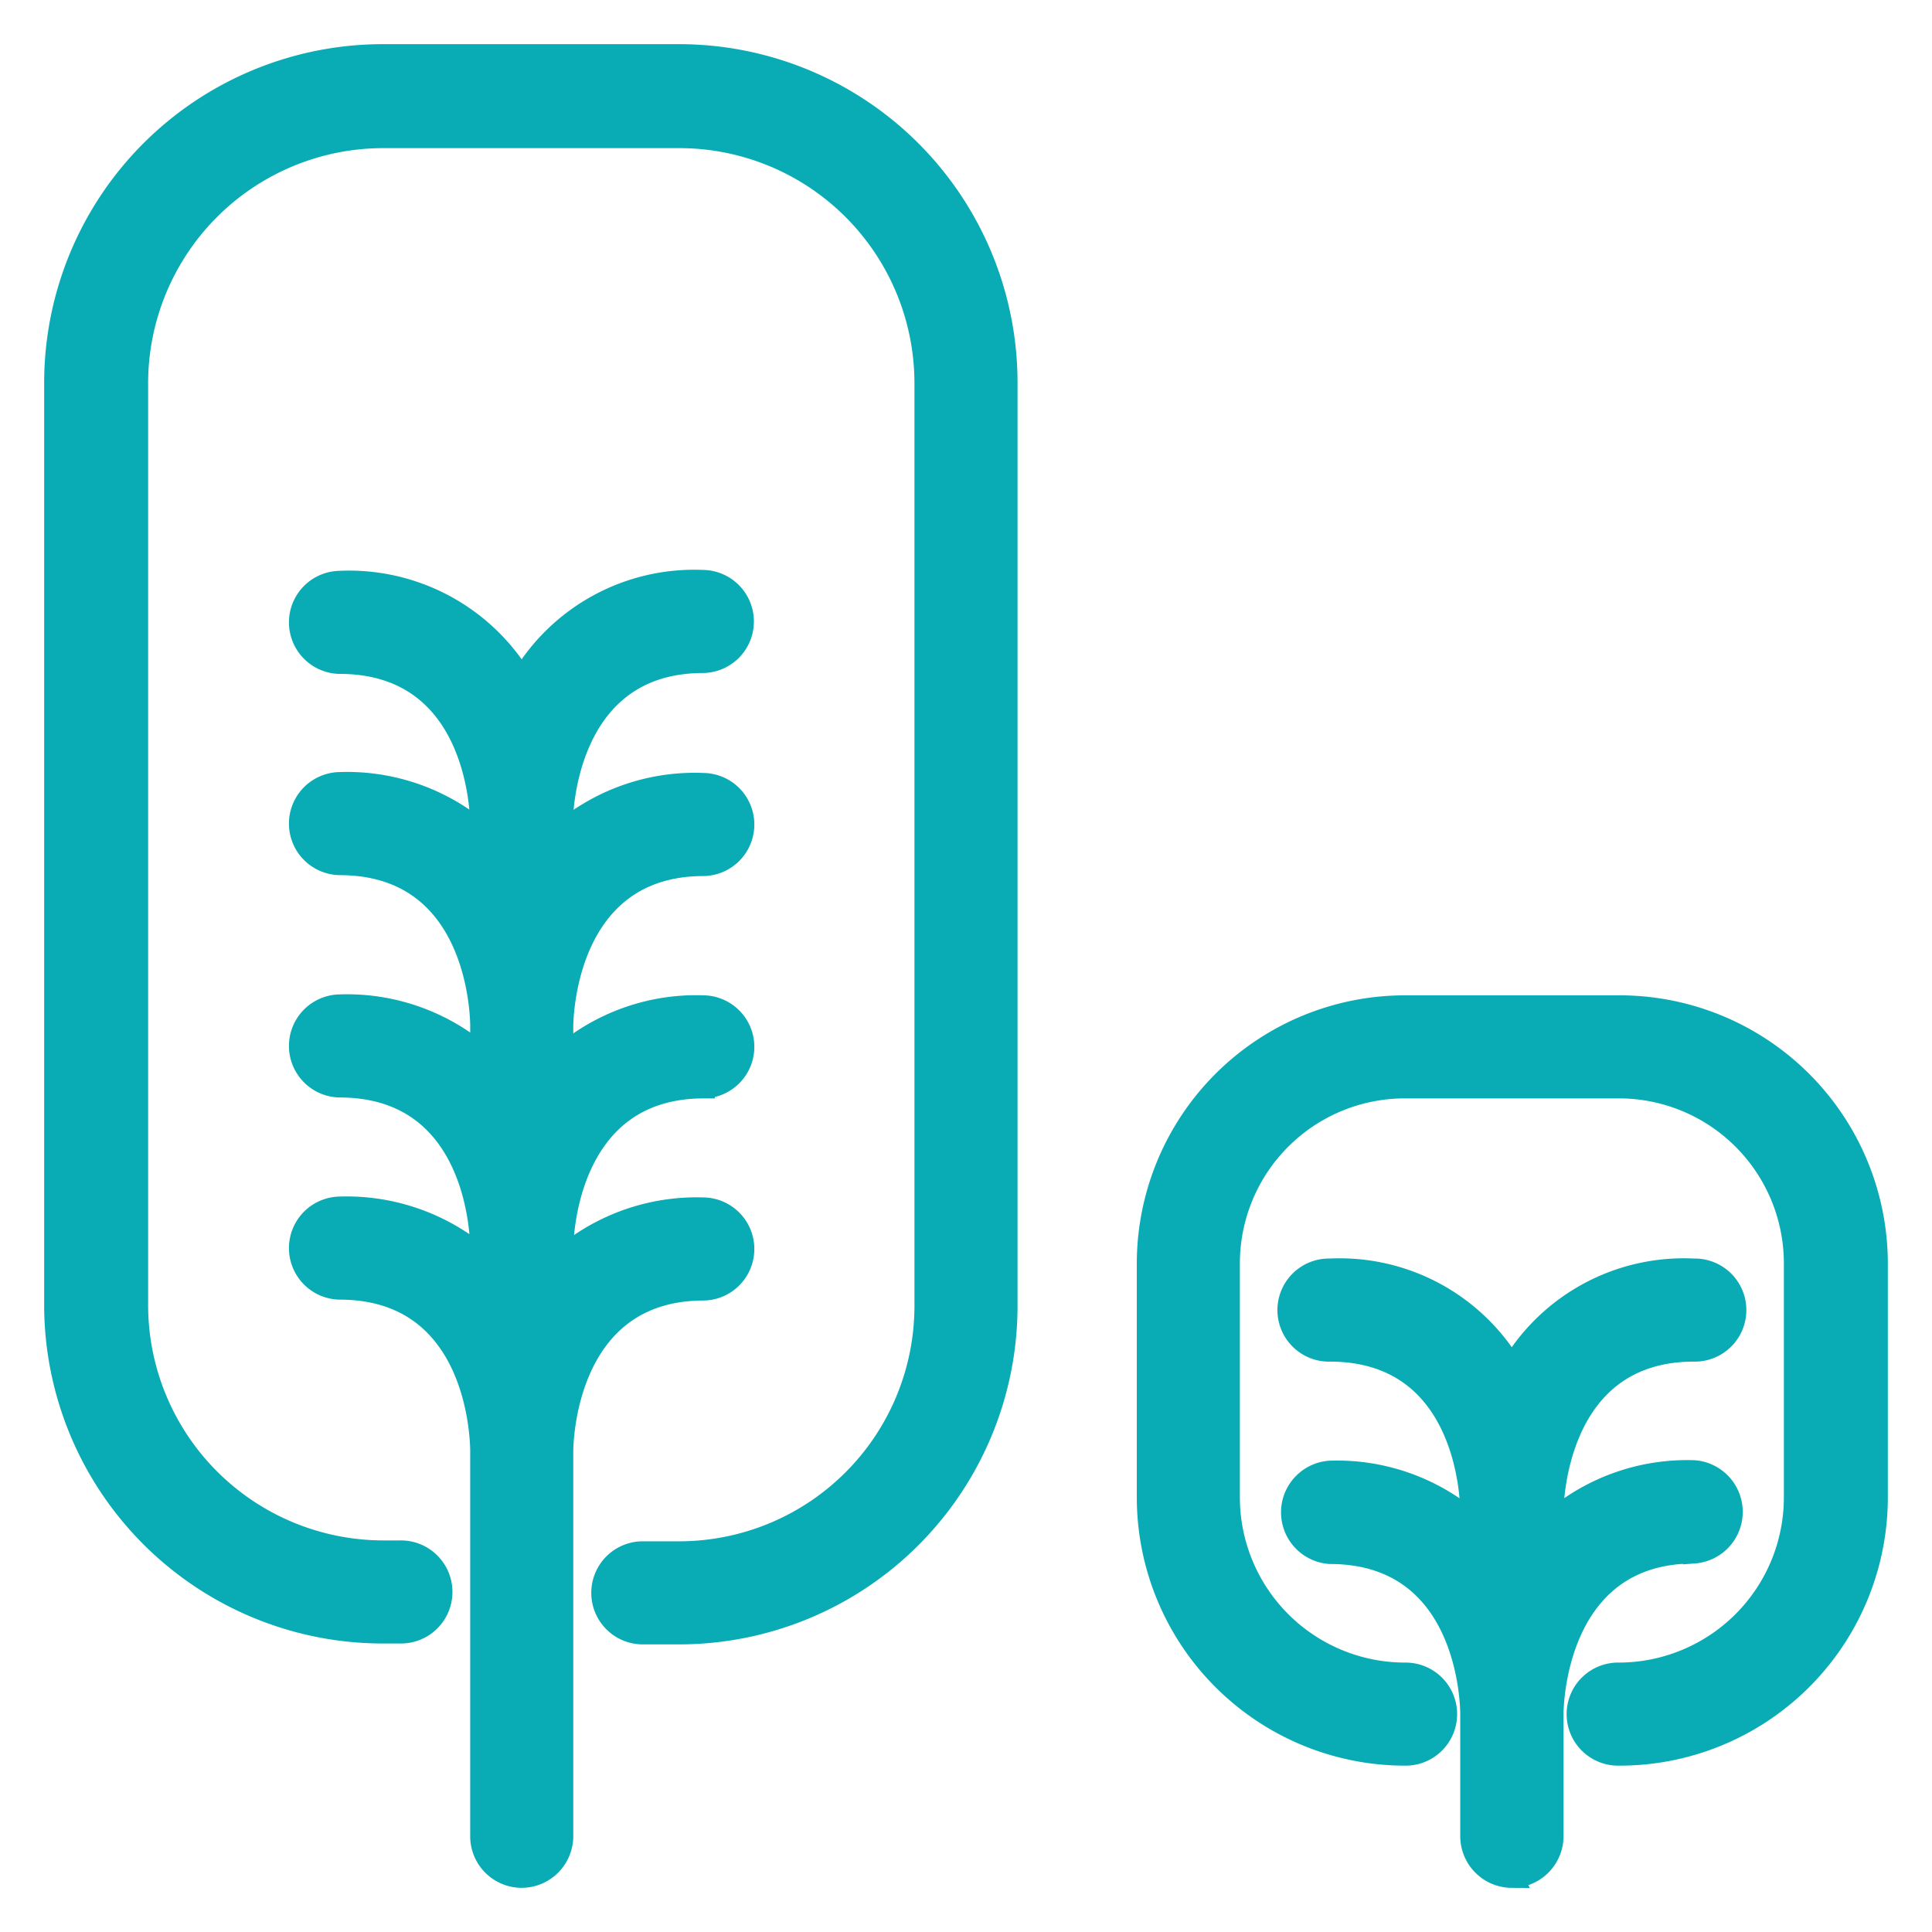
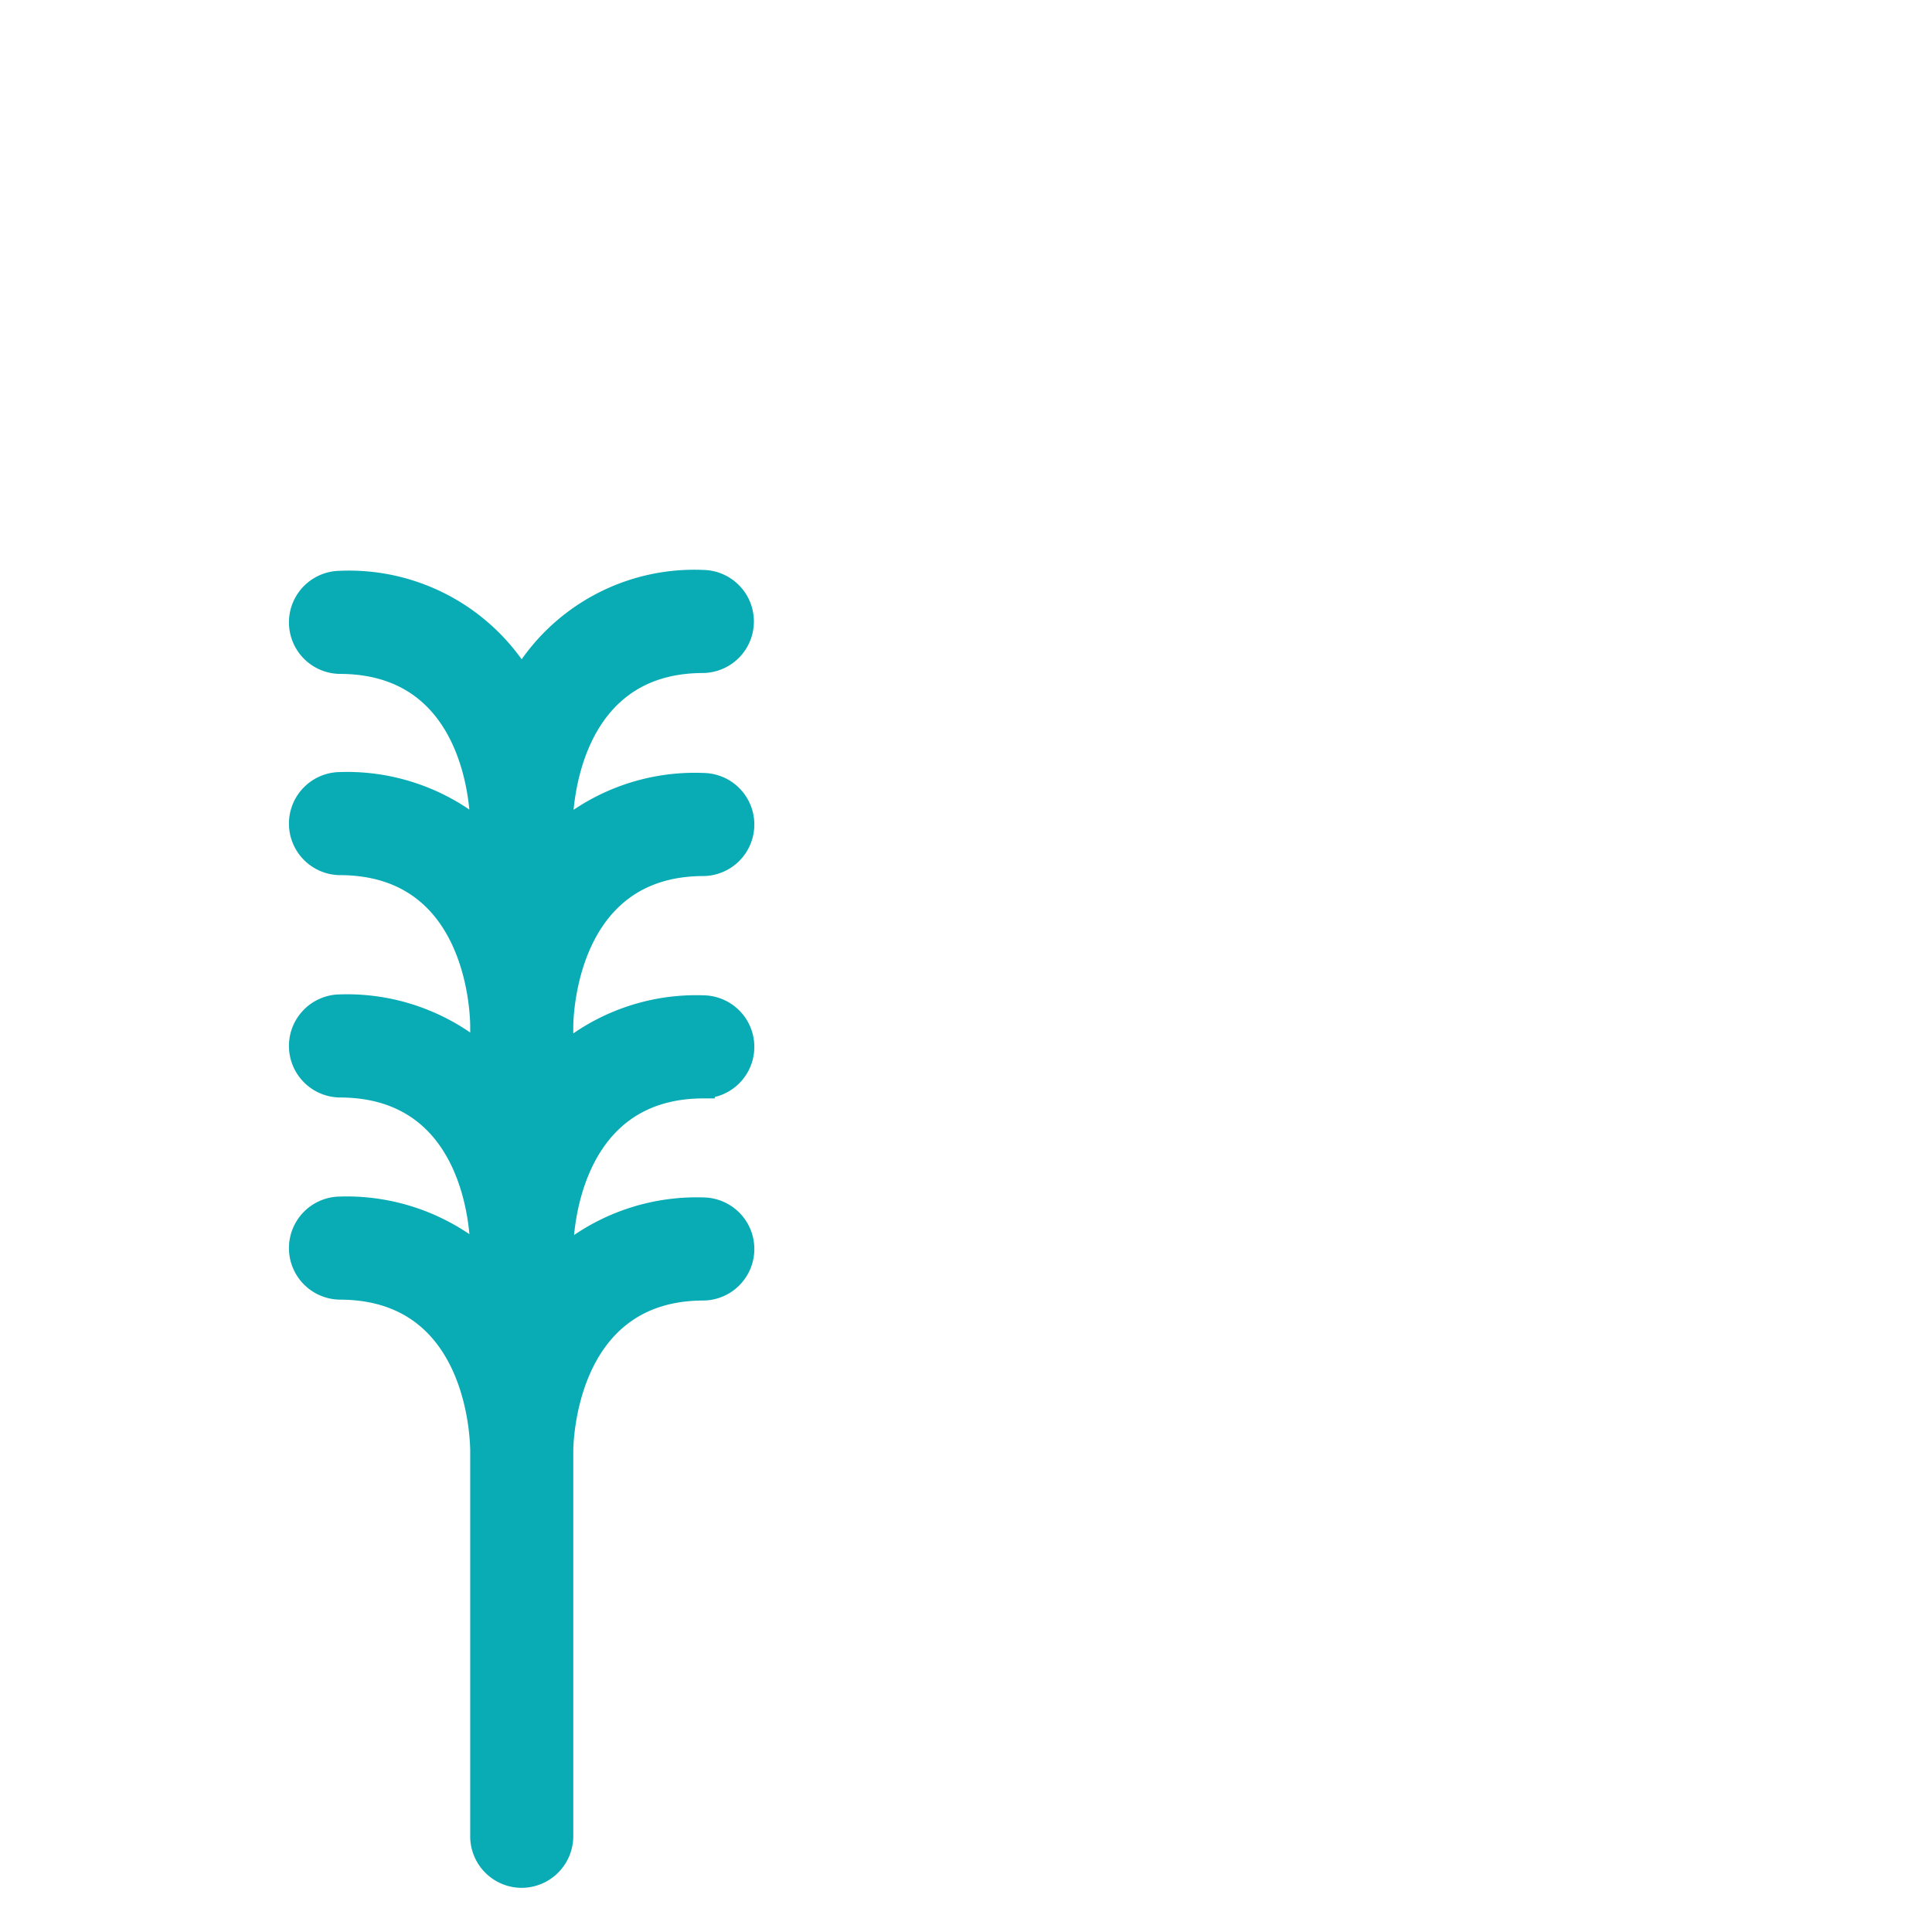
<svg xmlns="http://www.w3.org/2000/svg" xmlns:ns1="http://sodipodi.sourceforge.net/DTD/sodipodi-0.dtd" xmlns:ns2="http://www.inkscape.org/namespaces/inkscape" fill="#000000" width="800" height="800" viewBox="0 0 100 100" data-name="Layer 1" id="Layer_1" ns1:docname="agriculture-ecology-forest-garden-leaf-plant-5-svgrepo-com.svg" ns2:version="1.2.2 (b0a8486541, 2022-12-01)" ns2:export-filename="../1villa/garden.svg" ns2:export-xdpi="120" ns2:export-ydpi="120">
  <defs id="defs203" />
  <title id="title190" />
-   <path d="m 19.843,84.492 h 0.862 a 2.093,2.093 0 1 0 0,-4.185 H 19.843 A 12.762,12.762 0 0 1 7.092,67.602 V 19.831 A 12.75,12.75 0 0 1 19.843,7.092 H 35.169 A 12.75,12.75 0 0 1 47.907,19.831 V 67.602 A 12.762,12.762 0 0 1 35.169,80.353 h -1.851 a 2.093,2.093 0 1 0 0,4.185 H 35.169 A 16.947,16.947 0 0 0 52.093,67.602 V 19.831 A 16.947,16.947 0 0 0 35.169,2.861 H 19.843 A 16.958,16.958 0 0 0 2.861,19.831 V 67.602 A 16.958,16.958 0 0 0 19.843,84.492 Z" id="path192" style="fill:#09abb5;fill-opacity:1;stroke:#09abb5;stroke-width:1.15;stroke-opacity:1" />
-   <path d="M 83.802,90.815 A 13.314,13.314 0 0 0 97.139,77.513 V 65.383 A 13.314,13.314 0 0 0 83.802,52.093 H 72.707 A 13.314,13.314 0 0 0 59.416,65.383 v 12.13 a 13.314,13.314 0 0 0 13.291,13.302 2.093,2.093 0 1 0 0,-4.185 9.129,9.129 0 0 1 -9.106,-9.117 V 65.383 a 9.117,9.117 0 0 1 9.106,-9.106 h 11.095 a 9.117,9.117 0 0 1 9.106,9.106 v 12.13 a 9.129,9.129 0 0 1 -9.106,9.117 2.093,2.093 0 1 0 0,4.185 z" id="path194" style="fill:#09abb5;fill-opacity:1;stroke:#09abb5;stroke-width:1.15;stroke-opacity:1" />
  <path d="m 27.005,97.139 a 2.104,2.104 0 0 0 2.093,-2.093 V 75.11 c 0,-0.333 0.08,-8.37 7.324,-8.37 a 2.093,2.093 0 0 0 0,-4.185 10.704,10.704 0 0 0 -7.324,2.564 v -0.471 c 0,-0.333 0.08,-8.37 7.324,-8.37 a 2.093,2.093 0 0 0 0,-4.185 10.646,10.646 0 0 0 -7.324,2.564 V 53.139 c 0,-0.345 0.08,-8.37 7.324,-8.37 a 2.093,2.093 0 0 0 0,-4.185 10.646,10.646 0 0 0 -7.347,2.518 V 42.63 c 0,-0.345 0.08,-8.37 7.324,-8.37 a 2.093,2.093 0 0 0 0,-4.185 10.348,10.348 0 0 0 -9.393,5.105 10.417,10.417 0 0 0 -9.428,-5.059 2.093,2.093 0 0 0 0,4.185 c 7.059,0 7.324,7.508 7.335,8.37 v 0.425 a 10.681,10.681 0 0 0 -7.335,-2.564 2.093,2.093 0 0 0 0,4.185 c 7.059,0 7.324,7.508 7.335,8.37 v 1.518 a 10.681,10.681 0 0 0 -7.335,-2.564 2.093,2.093 0 0 0 0,4.185 c 7.059,0 7.324,7.508 7.335,8.382 v 0.46 a 10.738,10.738 0 0 0 -7.335,-2.564 2.093,2.093 0 0 0 0,4.185 c 7.059,0 7.324,7.519 7.335,8.382 v 19.925 a 2.093,2.093 0 0 0 2.093,2.138 z" id="path196" style="fill:#09abb5;fill-opacity:1;stroke:#09abb5;stroke-width:1.15;stroke-opacity:1" />
-   <path d="m 78.249,97.139 a 2.104,2.104 0 0 0 2.104,-2.093 v -6.324 c 0,-0.345 0.08,-8.37 7.324,-8.37 a 2.104,2.104 0 0 0 0,-4.197 10.681,10.681 0 0 0 -7.324,2.587 V 78.272 c 0,-0.333 0.08,-8.37 7.324,-8.37 a 2.093,2.093 0 1 0 0,-4.185 10.348,10.348 0 0 0 -9.428,5.07 10.348,10.348 0 0 0 -9.416,-5.07 2.093,2.093 0 1 0 0,4.185 c 7.059,0 7.324,7.519 7.324,8.382 v 0.46 a 10.681,10.681 0 0 0 -7.324,-2.564 2.104,2.104 0 0 0 0,4.197 c 7.059,0 7.324,7.508 7.324,8.37 v 6.278 a 2.104,2.104 0 0 0 2.093,2.116 z" id="path198" style="fill:#09abb5;fill-opacity:1;stroke:#09abb5;stroke-width:1.15;stroke-opacity:1" />
</svg>